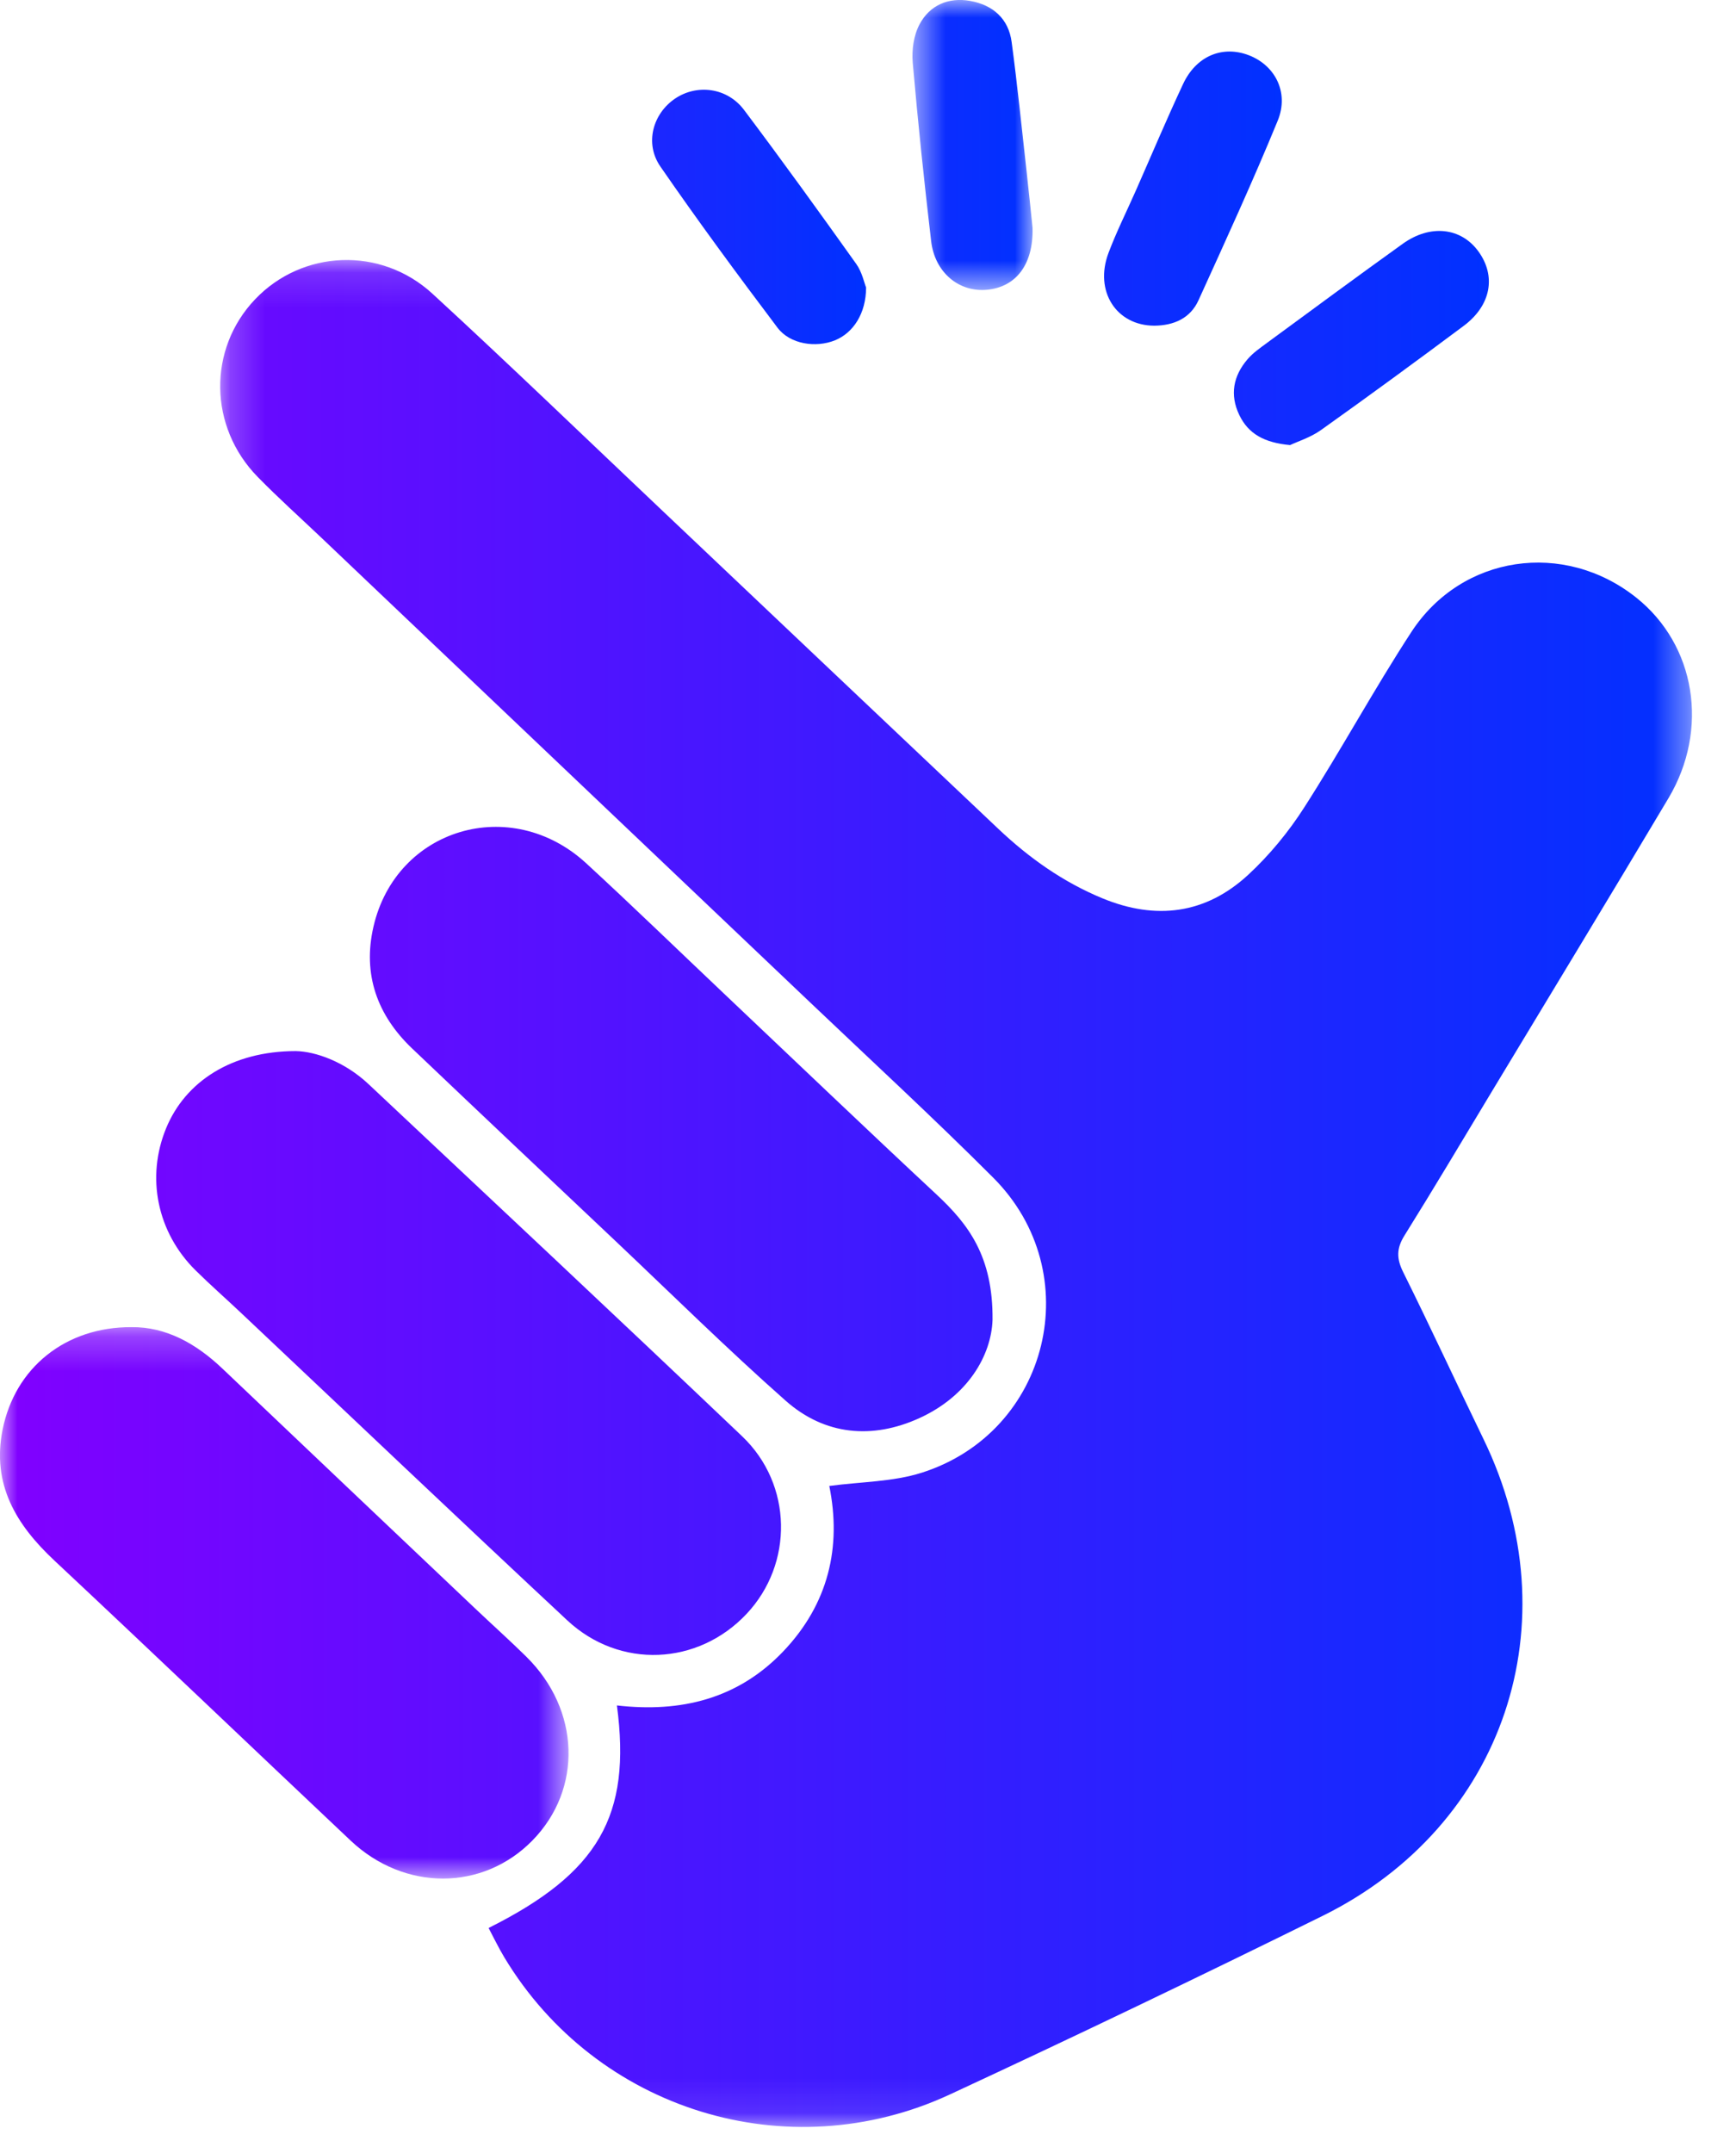
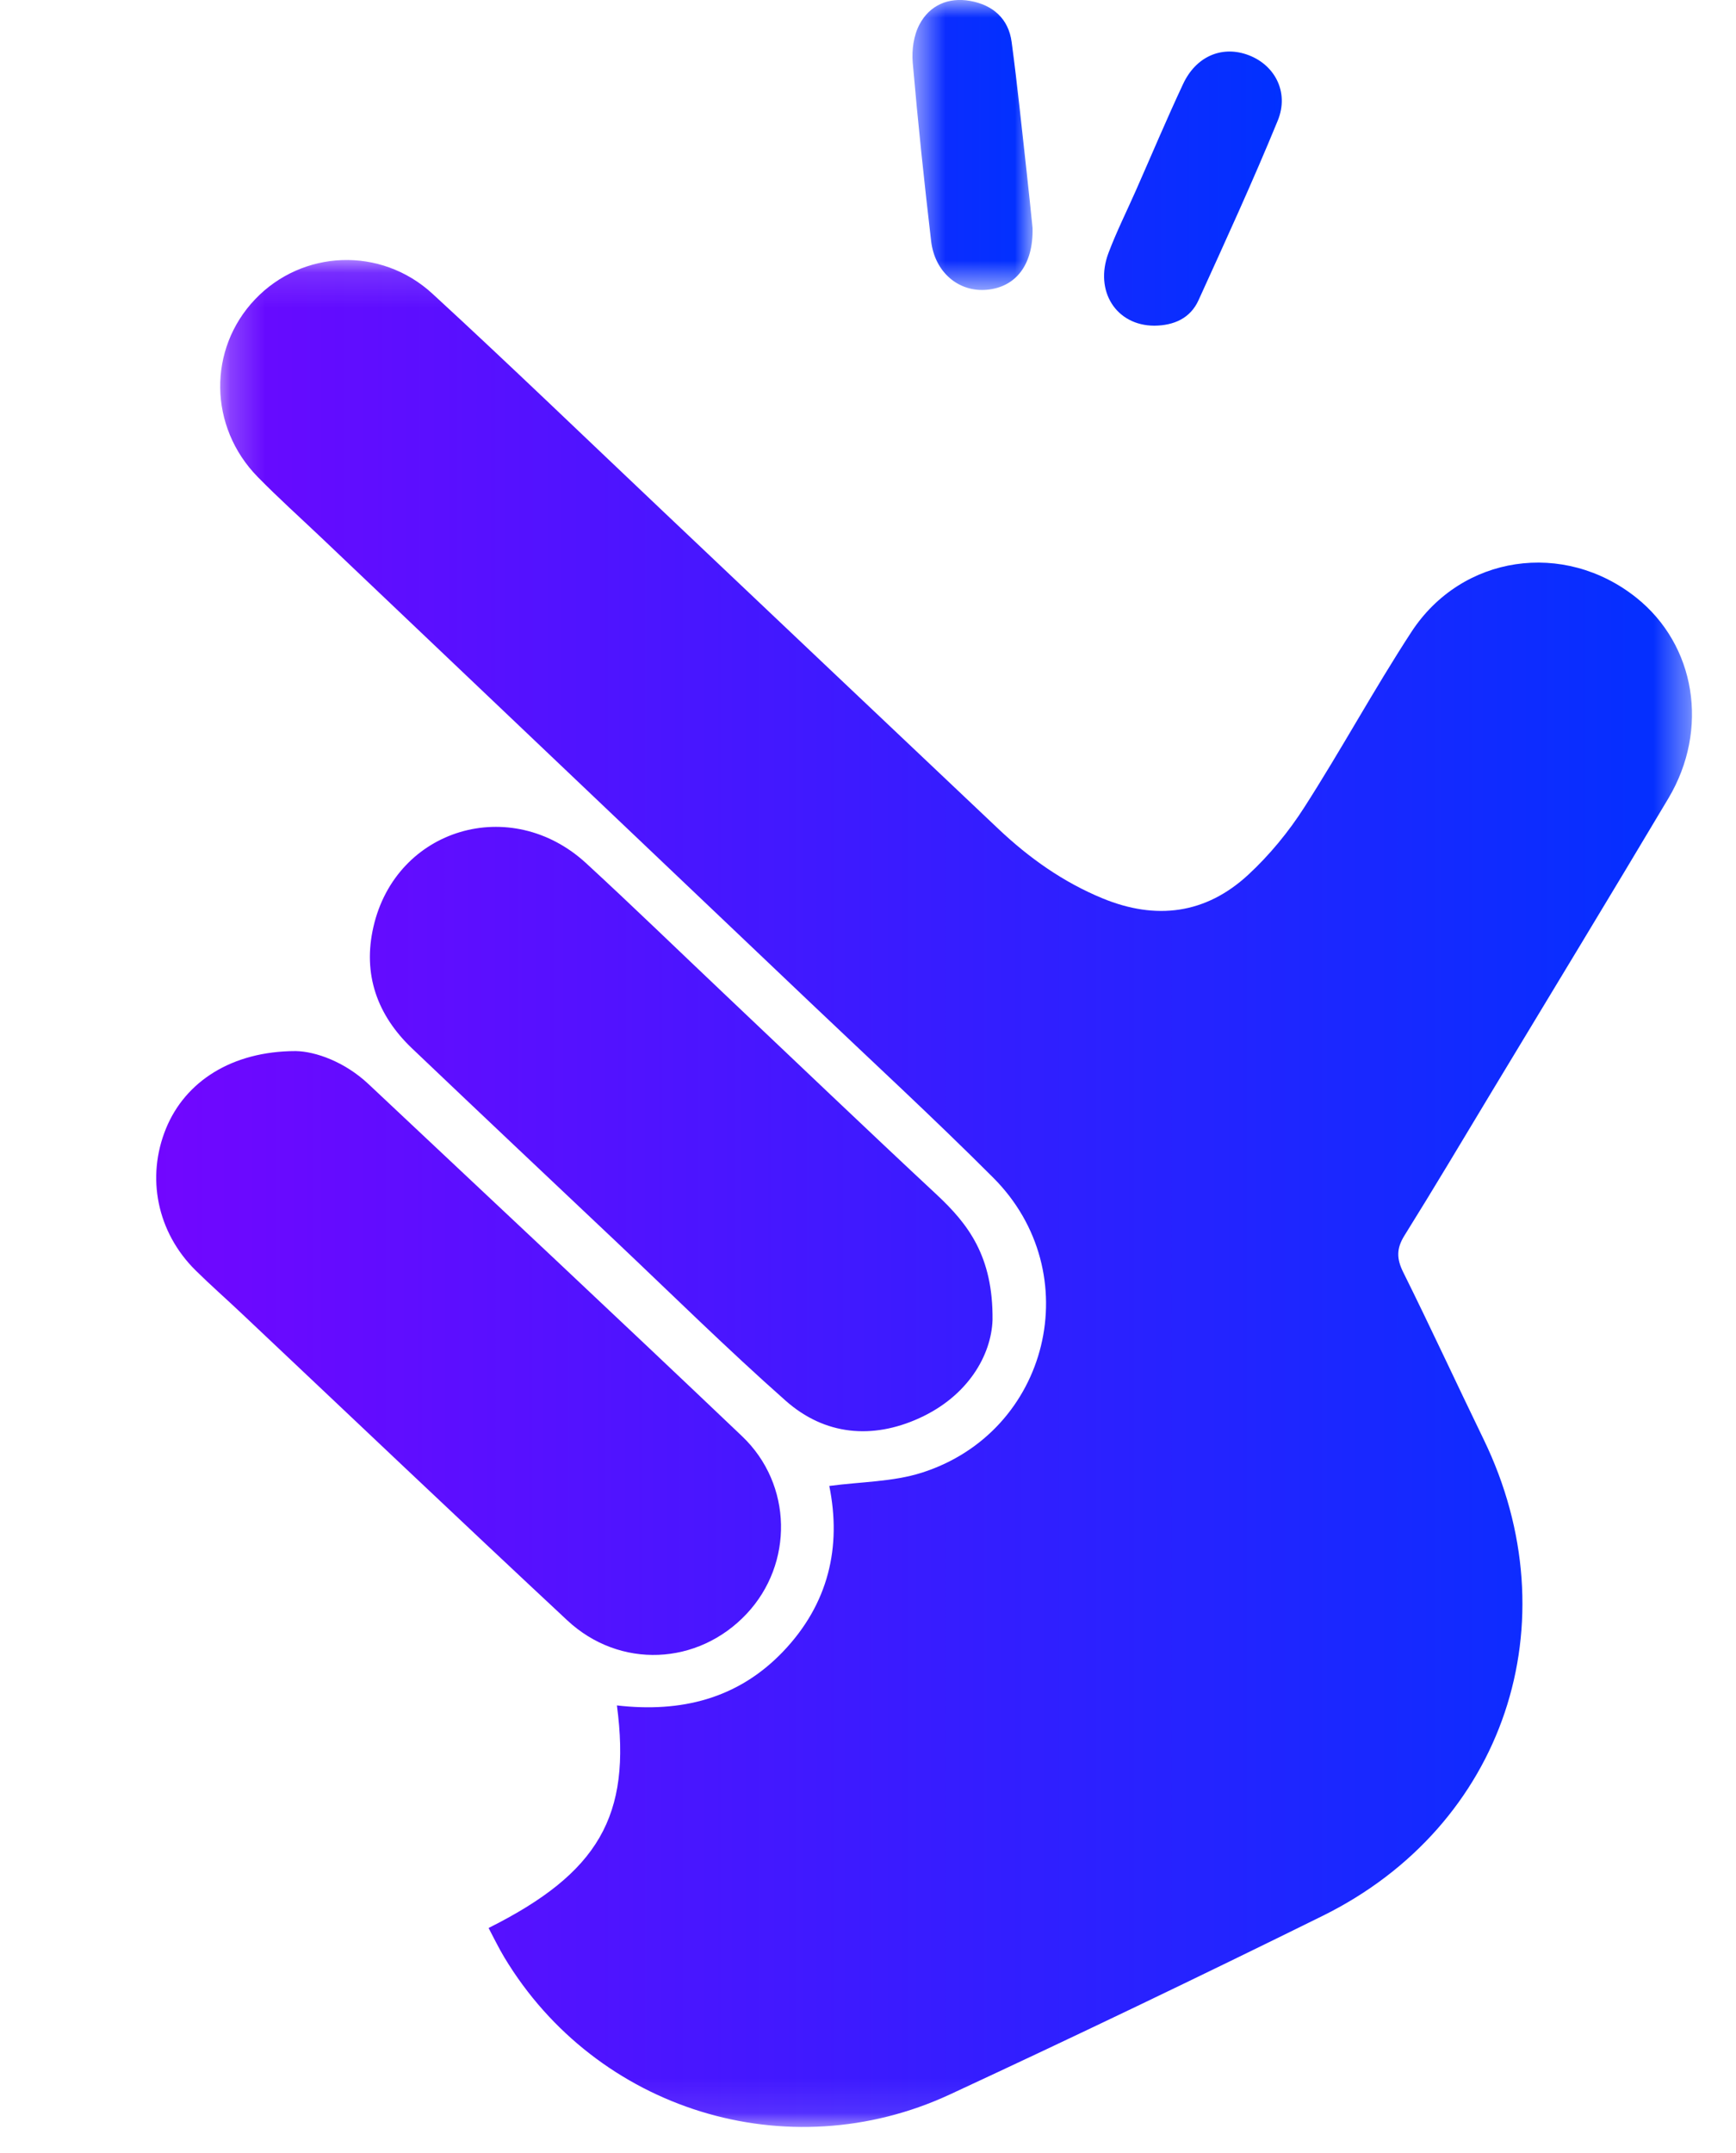
<svg xmlns="http://www.w3.org/2000/svg" xmlns:xlink="http://www.w3.org/1999/xlink" width="50" height="62" viewBox="0 0 50 62">
  <defs>
    <linearGradient id="prefix__b" x1="-21.495%" x2="100%" y1="0%" y2="0%">
      <stop offset="0%" stop-color="#8200FF" />
      <stop offset="100%" stop-color="#0031FF" />
    </linearGradient>
    <linearGradient id="prefix__d" x1="-33.393%" x2="242.714%" y1="0%" y2="0%">
      <stop offset="0%" stop-color="#8200FF" />
      <stop offset="100%" stop-color="#0031FF" />
    </linearGradient>
    <linearGradient id="prefix__e" x1="-64.256%" x2="216.609%" y1="0%" y2="0%">
      <stop offset="0%" stop-color="#8200FF" />
      <stop offset="100%" stop-color="#0031FF" />
    </linearGradient>
    <linearGradient id="prefix__g" x1="0%" x2="289.384%" y1="0%" y2="0%">
      <stop offset="0%" stop-color="#8200FF" />
      <stop offset="100%" stop-color="#0031FF" />
    </linearGradient>
    <linearGradient id="prefix__i" x1="-522.793%" x2="100%" y1="0%" y2="0%">
      <stop offset="0%" stop-color="#8200FF" />
      <stop offset="100%" stop-color="#0031FF" />
    </linearGradient>
    <linearGradient id="prefix__j" x1="-344.488%" x2="100%" y1="0%" y2="0%">
      <stop offset="0%" stop-color="#8200FF" />
      <stop offset="100%" stop-color="#0031FF" />
    </linearGradient>
    <linearGradient id="prefix__k" x1="-617.608%" x2="100%" y1="0%" y2="0%">
      <stop offset="0%" stop-color="#8200FF" />
      <stop offset="100%" stop-color="#0031FF" />
    </linearGradient>
    <linearGradient id="prefix__m" x1="-773.164%" x2="100%" y1="0%" y2="0%">
      <stop offset="0%" stop-color="#8200FF" />
      <stop offset="100%" stop-color="#0031FF" />
    </linearGradient>
    <path id="prefix__a" d="M0.217 0.137L42.607 0.137 42.607 53.9 0.217 53.9z" />
-     <path id="prefix__f" d="M0 0.242L16.375 0.242 16.375 16.121 0 16.121z" />
    <path id="prefix__l" d="M0.556 -0.001L4.016 -0.001 4.016 8.351 0.556 8.351z" />
  </defs>
  <g fill="none" fill-rule="evenodd">
    <g transform="translate(6.125 7.35)">
      <mask id="prefix__c" fill="#fff">
        <use xlink:href="#prefix__a" />
      </mask>
      <path fill="url(#prefix__b)" d="M36.84 24.087c1.697-2.813 3.404-5.621 5.086-8.444 1.189-1.994.786-4.422-.926-5.785-2.078-1.654-5.023-1.234-6.476.993-1.076 1.65-2.017 3.387-3.081 5.045-.452.707-1.003 1.377-1.618 1.946-1.224 1.131-2.654 1.313-4.197.677-1.132-.467-2.11-1.16-2.992-1.994-3.225-3.047-6.444-6.102-9.667-9.153-2.208-2.09-4.397-4.202-6.634-6.26-1.495-1.376-3.753-1.27-5.113.157-1.365 1.433-1.34 3.672.077 5.117.594.606 1.227 1.174 1.843 1.759 4.685 4.454 9.372 8.907 14.056 13.362 1.766 1.68 3.561 3.333 5.284 5.057 2.735 2.737 1.623 7.327-2.064 8.497-.83.263-1.746.258-2.658.38.356 1.751-.018 3.394-1.33 4.768-1.306 1.368-2.953 1.764-4.787 1.552.424 3.182-.53 4.826-3.696 6.409.15.282.289.573.454.847 2.646 4.398 8.156 6.117 12.832 3.947 3.599-1.67 7.176-3.386 10.734-5.142 5.245-2.59 7.2-8.45 4.636-13.73-.777-1.6-1.522-3.214-2.313-4.807-.194-.39-.196-.684.035-1.054.855-1.371 1.681-2.76 2.515-4.144" mask="url(#prefix__c)" />
    </g>
    <path fill="url(#prefix__d)" d="M6.95 37.815c3.128 2.95 6.244 5.914 9.388 8.846 1.512 1.41 3.767 1.302 5.166-.187 1.353-1.44 1.33-3.722-.128-5.112-3.57-3.398-7.17-6.768-10.762-10.143-.688-.646-1.528-.941-2.096-.951-1.85.002-3.183.883-3.734 2.223-.581 1.413-.26 2.995.847 4.09.428.423.881.82 1.319 1.234" />
    <path fill="url(#prefix__e)" d="M22.629 40.337c1.126.996 2.493 1.118 3.848.502 1.4-.637 2.074-1.807 2.11-2.829.017-1.833-.7-2.76-1.611-3.61-2.043-1.904-4.062-3.835-6.09-5.755-1.333-1.262-2.65-2.54-4-3.783-2.168-1.998-5.478-1.014-6.13 1.826-.315 1.368.106 2.546 1.114 3.505 1.943 1.85 3.896 3.692 5.847 5.535 1.631 1.542 3.231 3.122 4.912 4.609" />
    <g transform="translate(0 37.976)">
      <mask id="prefix__h" fill="#fff">
        <use xlink:href="#prefix__f" />
      </mask>
-       <path fill="url(#prefix__g)" d="M15.159 9.732c-.488-.48-.998-.936-1.494-1.407C11.242 6.028 8.819 3.73 6.4 1.43 5.639.707 4.774.231 3.79.242 1.882.232.43 1.414.074 3.196-.239 4.772.462 5.93 1.567 6.964c2.857 2.674 5.686 5.379 8.532 8.064 1.551 1.463 3.808 1.455 5.237-.005 1.449-1.48 1.376-3.763-.177-5.29" mask="url(#prefix__h)" />
    </g>
-     <path fill="url(#prefix__i)" d="M35.929 10.348c-.408.477-.514 1.02-.236 1.601.26.544.72.8 1.464.868.219-.104.59-.219.89-.433 1.381-.983 2.75-1.985 4.11-3 .79-.589.94-1.434.424-2.144-.5-.688-1.384-.79-2.179-.22-1.311.94-2.609 1.899-3.91 2.854-.197.145-.406.29-.563.474" />
-     <path fill="url(#prefix__j)" d="M22.393 9.436c.36.478 1.104.587 1.656.364.526-.213.895-.773.896-1.521-.054-.134-.116-.442-.282-.676-1.063-1.491-2.134-2.977-3.235-4.44-.484-.642-1.353-.75-1.984-.324-.638.43-.885 1.287-.425 1.955 1.086 1.574 2.222 3.115 3.374 4.642" />
    <path fill="url(#prefix__k)" d="M33.244 9.379c.563-.005 1.038-.21 1.275-.732.78-1.714 1.566-3.428 2.281-5.17.344-.836-.098-1.643-.904-1.912-.732-.244-1.453.07-1.82.852-.475 1.013-.908 2.045-1.36 3.068-.265.6-.559 1.188-.79 1.8-.413 1.1.224 2.09 1.318 2.094" />
    <g transform="translate(25.725)">
      <mask id="prefix__n" fill="#fff">
        <use xlink:href="#prefix__l" />
      </mask>
      <path fill="url(#prefix__m)" d="M1.093 6.942c.106.905.799 1.479 1.612 1.402.83-.08 1.333-.72 1.31-1.778-.05-.468-.105-1.04-.17-1.61-.14-1.25-.266-2.502-.433-3.747C3.322.534 2.868.142 2.217.026 1.59-.085 1.049.15.757.706.59 1.02.532 1.44.563 1.802c.149 1.716.33 3.429.53 5.14" mask="url(#prefix__n)" />
    </g>
  </g>
</svg>